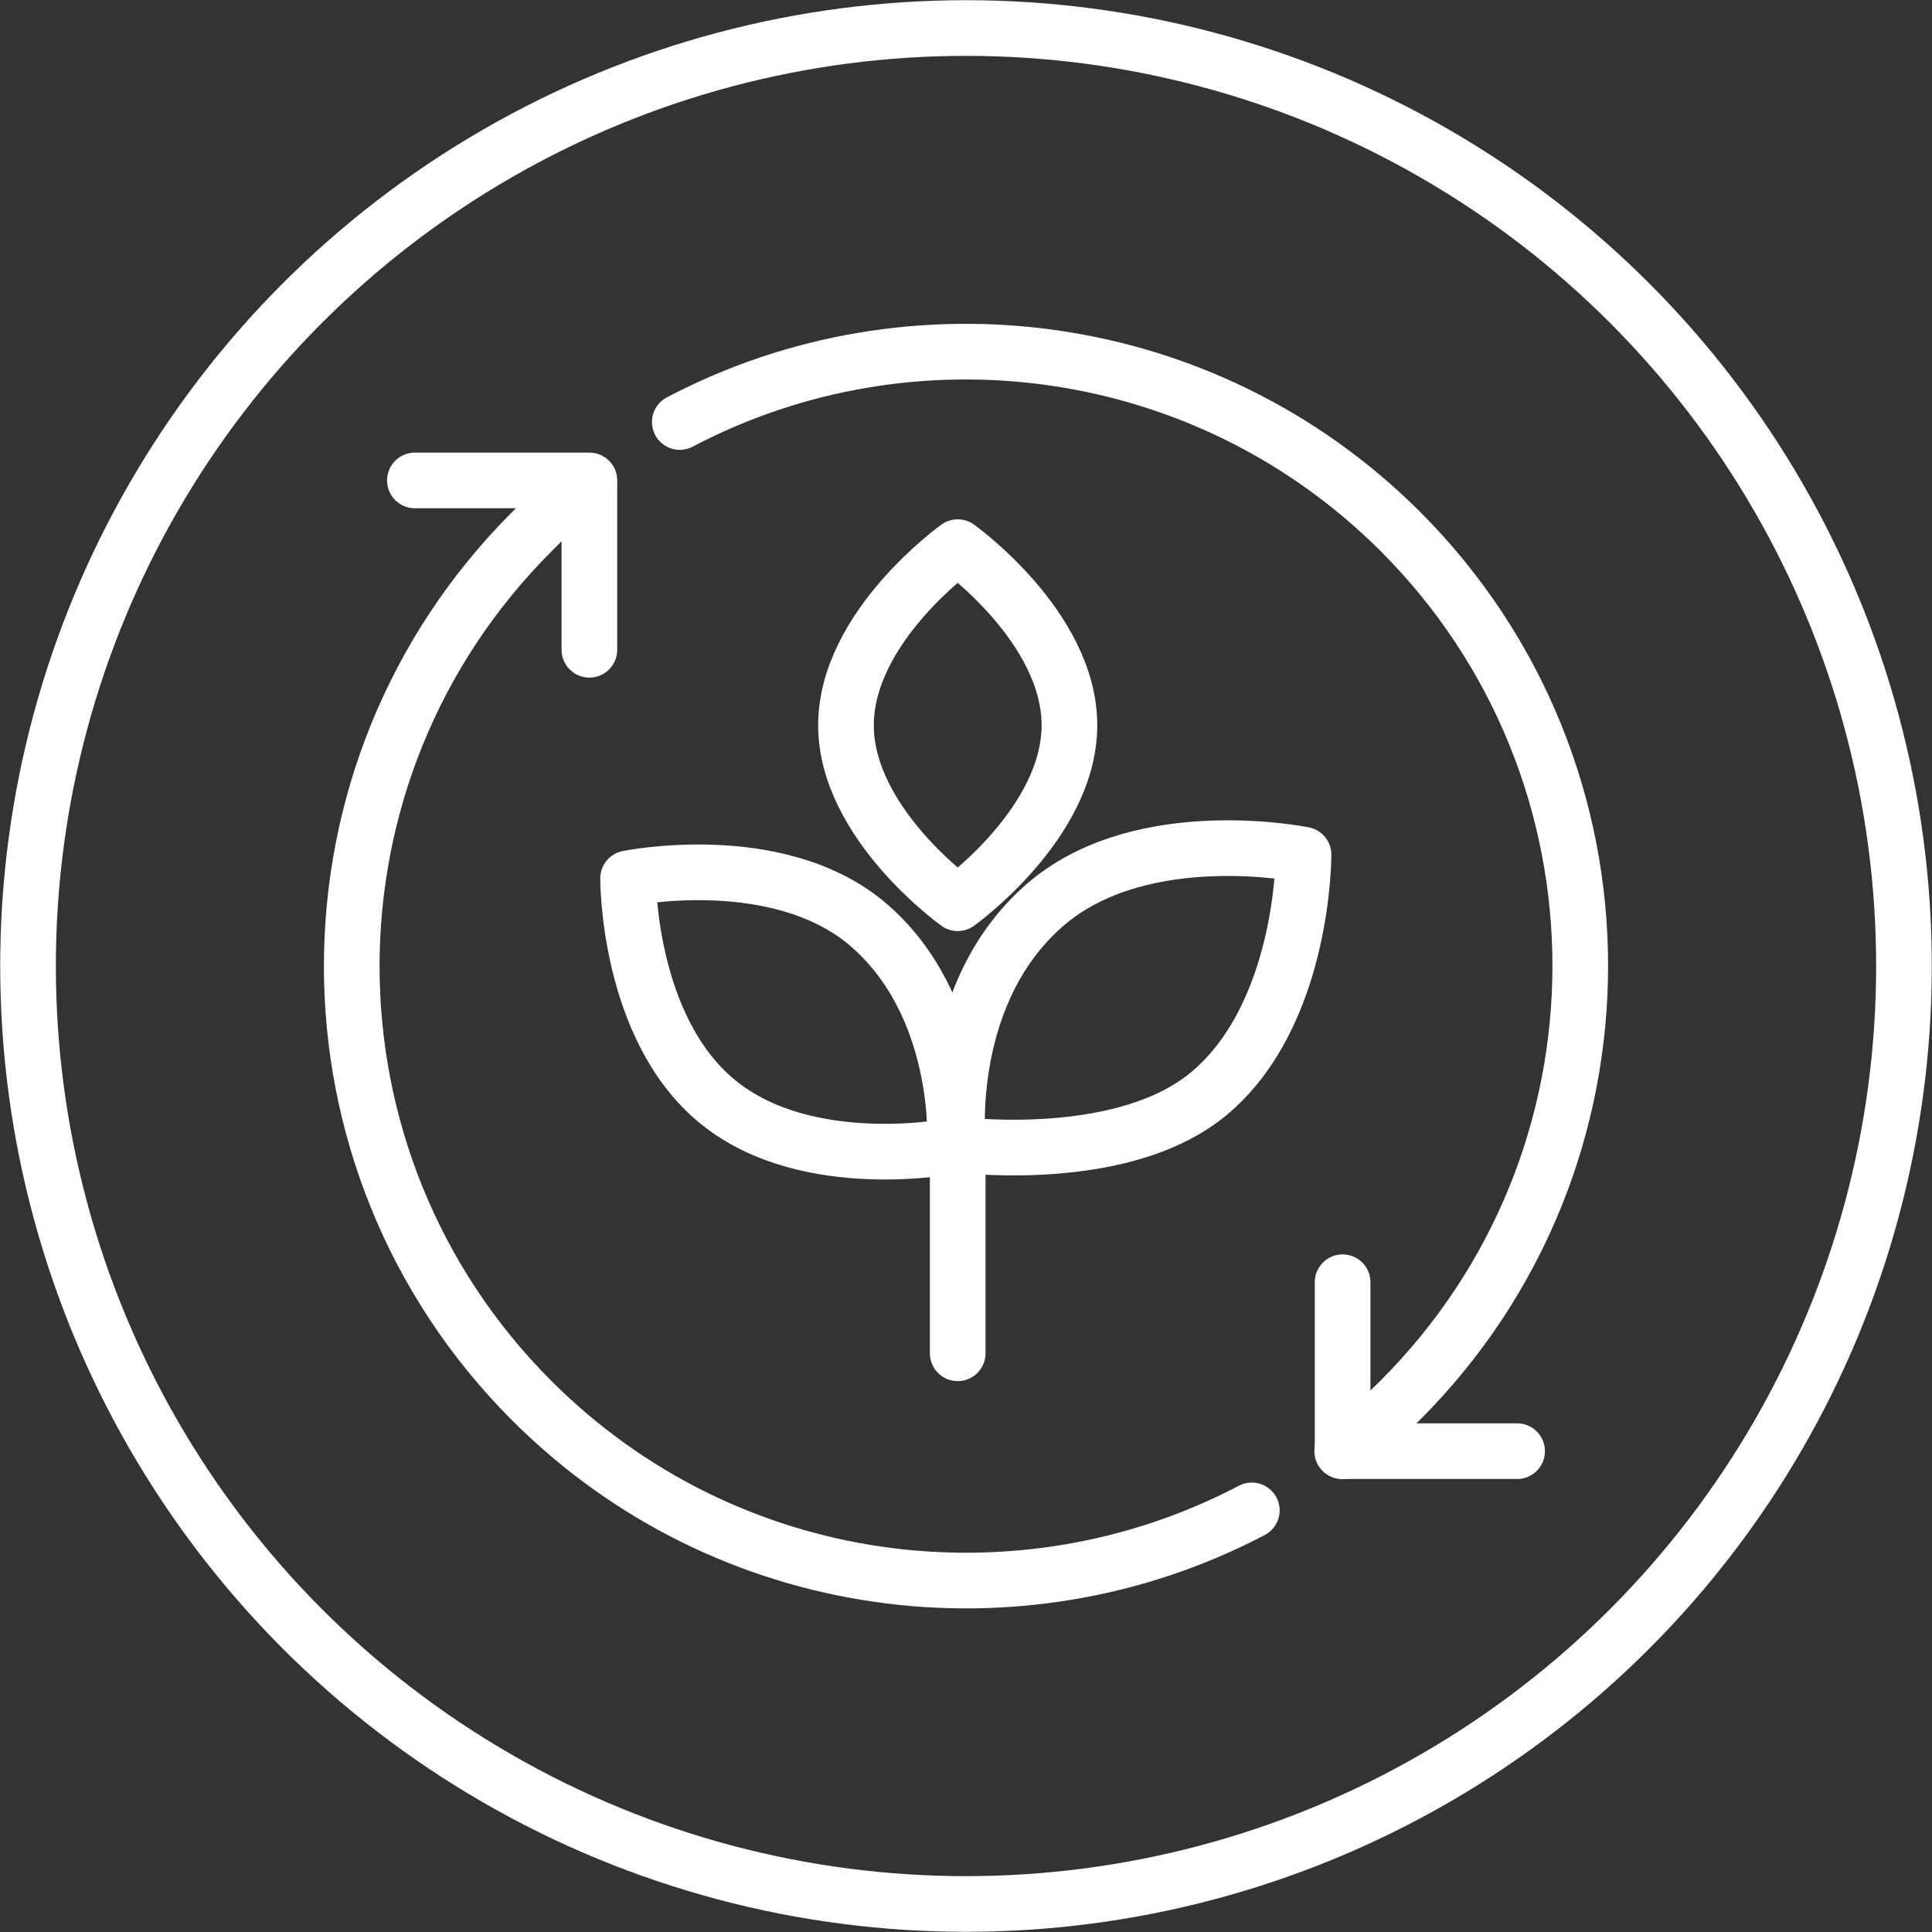
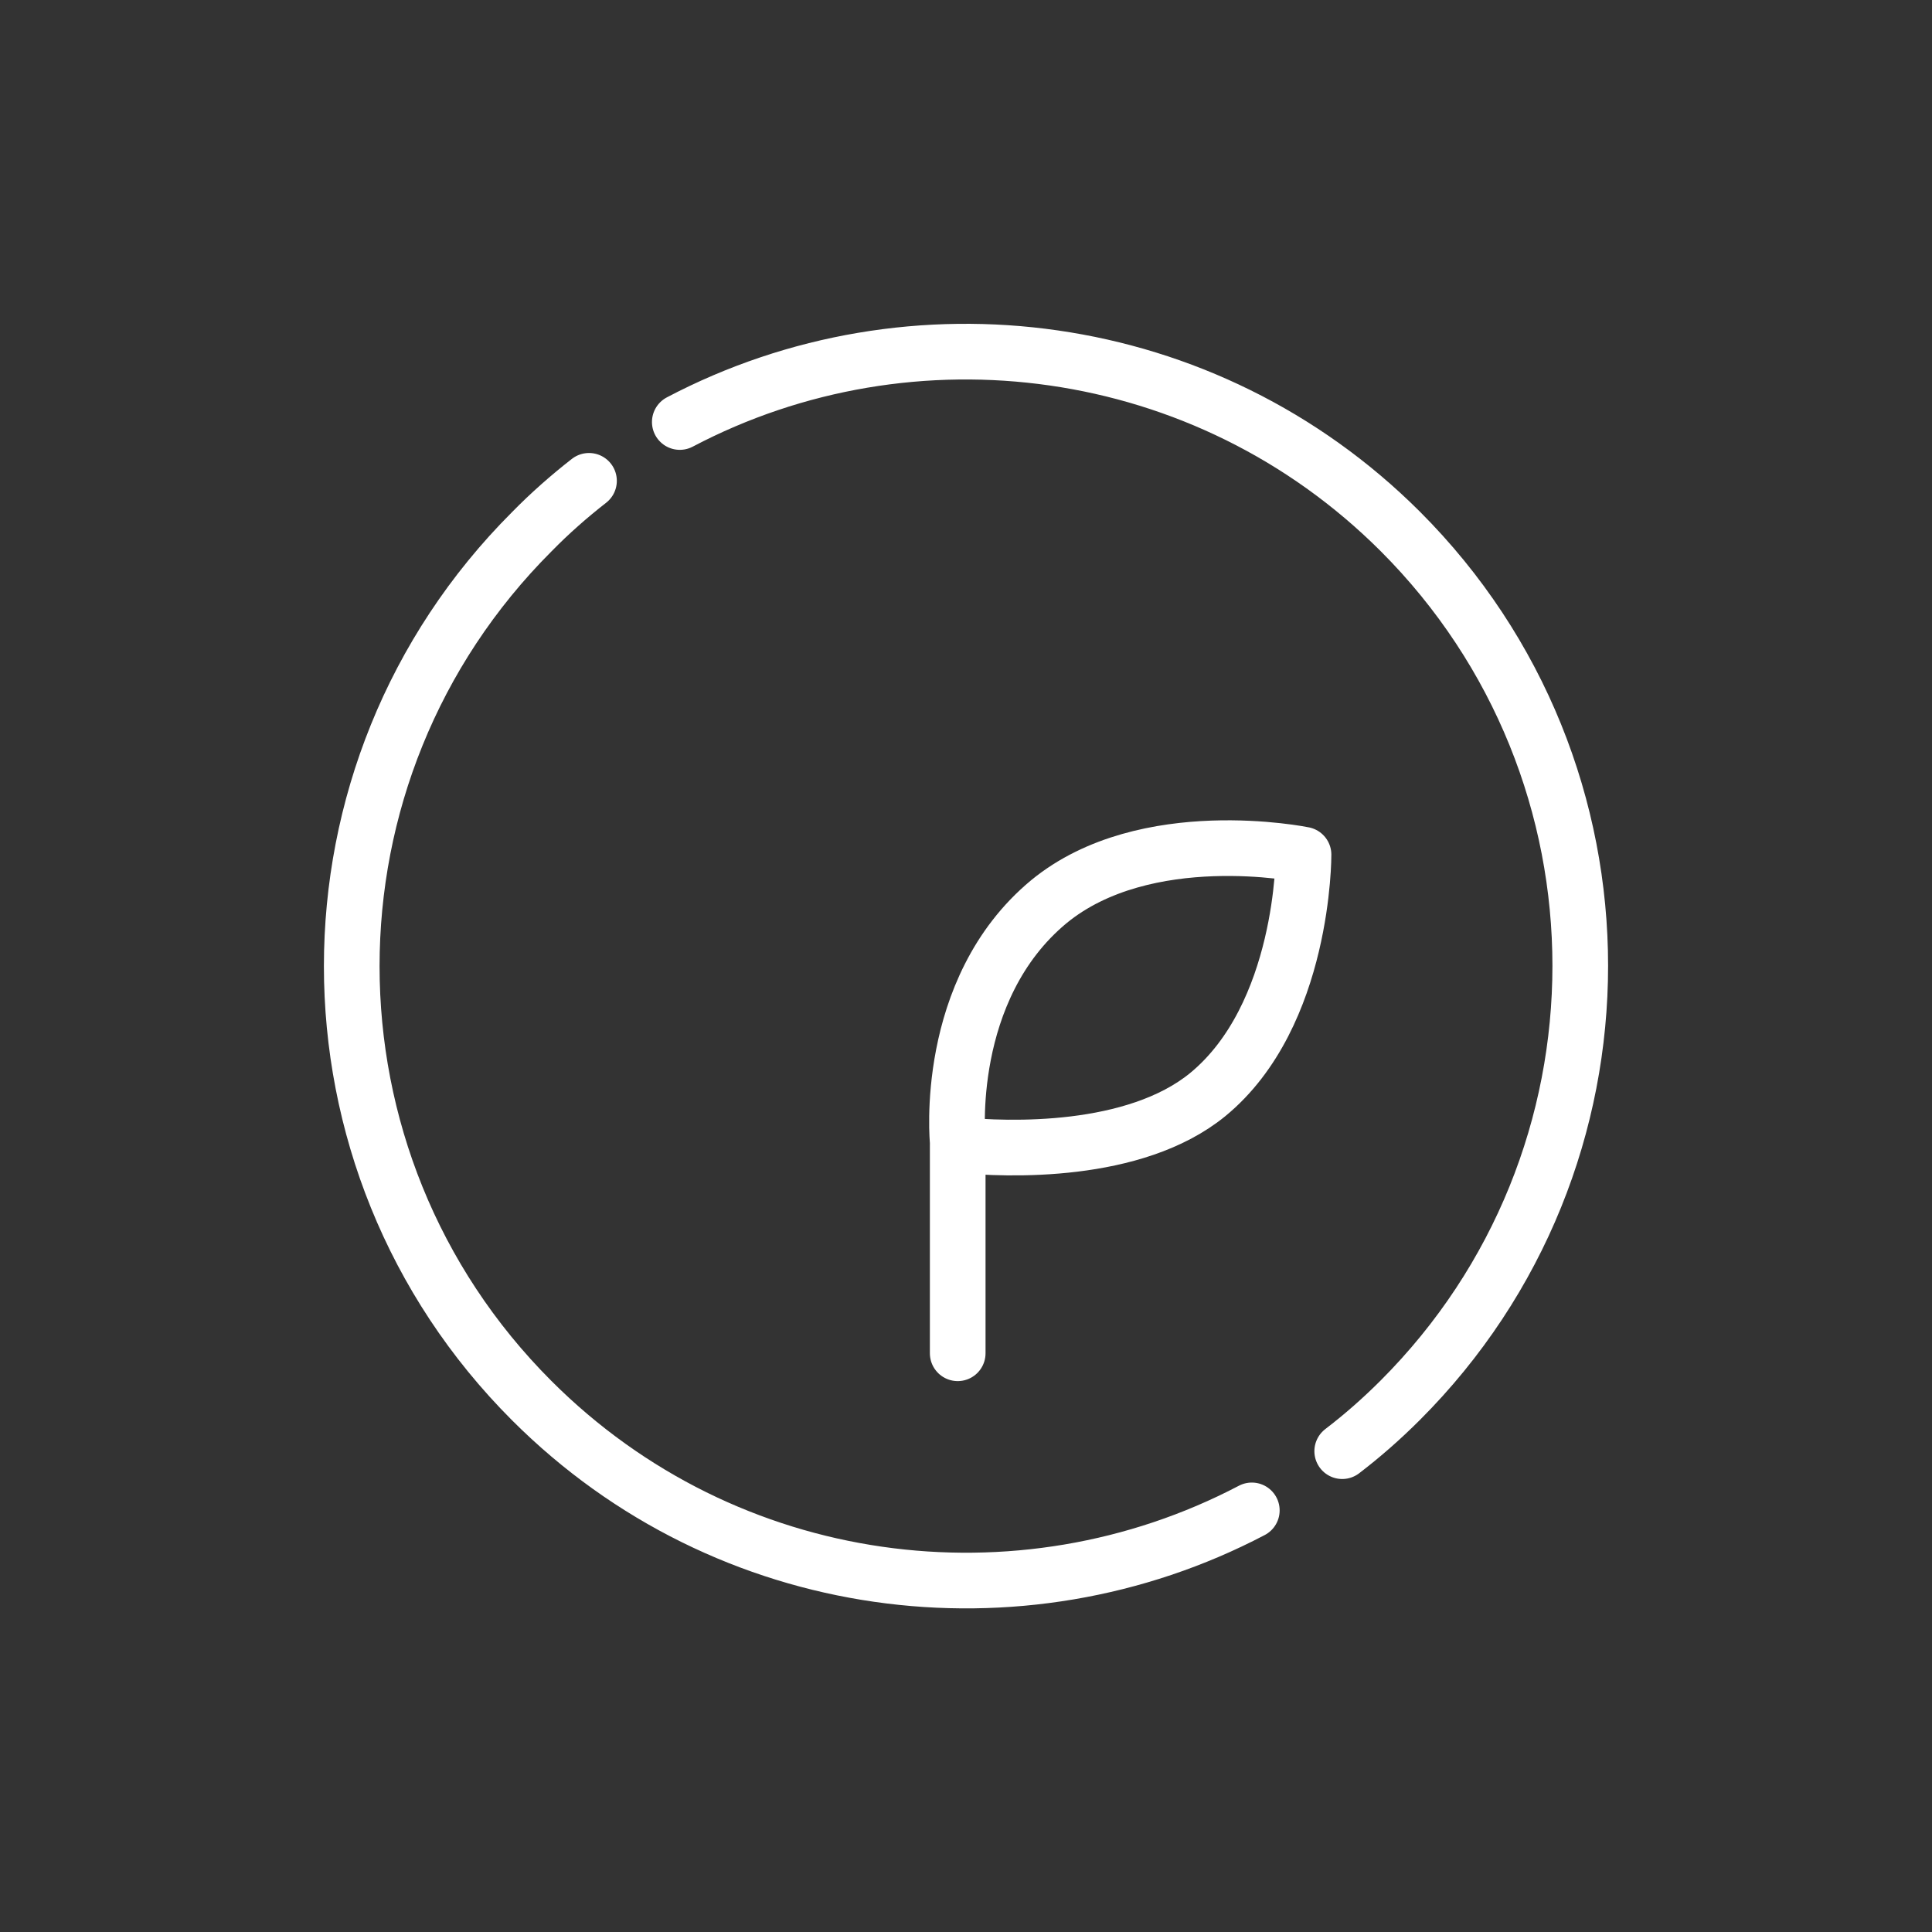
<svg xmlns="http://www.w3.org/2000/svg" id="Calque_2" data-name="Calque 2" viewBox="0 0 48.94 48.94">
  <rect x="0" y="0" width="48.94" height="48.94" fill="#333333" stroke="none" />
  <defs>
    <style>
      .cls-1 {
        fill: none;
        stroke: #fff;
        stroke-linecap: round;
        stroke-linejoin: round;
        stroke-width: 1.41px;
      }
    </style>
  </defs>
  <g id="Calque_1-2" data-name="Calque 1">
    <g>
      <g>
        <g>
          <path class="cls-1" d="M17.22,10.69c5.87-3.09,13.31-2.16,18.25,2.77,6.08,6.08,6.08,15.93,0,22.01-.47.47-.96.9-1.47,1.29" />
          <path class="cls-1" d="M14.92,12.18c-.5.39-.99.82-1.45,1.29-6.08,6.08-6.08,15.93,0,22.01,4.94,4.94,12.37,5.86,18.24,2.78" />
-           <polyline class="cls-1" points="14.93 16.46 14.93 12.17 10.51 12.17" />
-           <polyline class="cls-1" points="34.01 32.48 34.01 36.76 38.43 36.76" />
        </g>
        <g>
-           <path class="cls-1" d="M21.92,23.36c2.5,2.07,2.27,5.66,2.27,5.66,0,0-3.72.76-6.01-1.11s-2.27-5.66-2.27-5.66c0,0,3.72-.76,6.01,1.11Z" />
          <path class="cls-1" d="M24.26,29h0v-.08s-.38-3.85,2.31-6.08c2.45-2.01,6.45-1.19,6.45-1.19,0,0,.02,4.07-2.43,6.08-1.85,1.51-5.06,1.4-6.33,1.27v5.28" />
-           <path class="cls-1" d="M27.09,18.37c0,2.49-2.83,4.51-2.83,4.51,0,0-2.83-2.02-2.83-4.51s2.83-4.51,2.83-4.51c0,0,2.83,2.02,2.83,4.51Z" />
        </g>
      </g>
-       <circle class="cls-1" cx="24.47" cy="24.47" r="23.76" />
    </g>
  </g>
</svg>